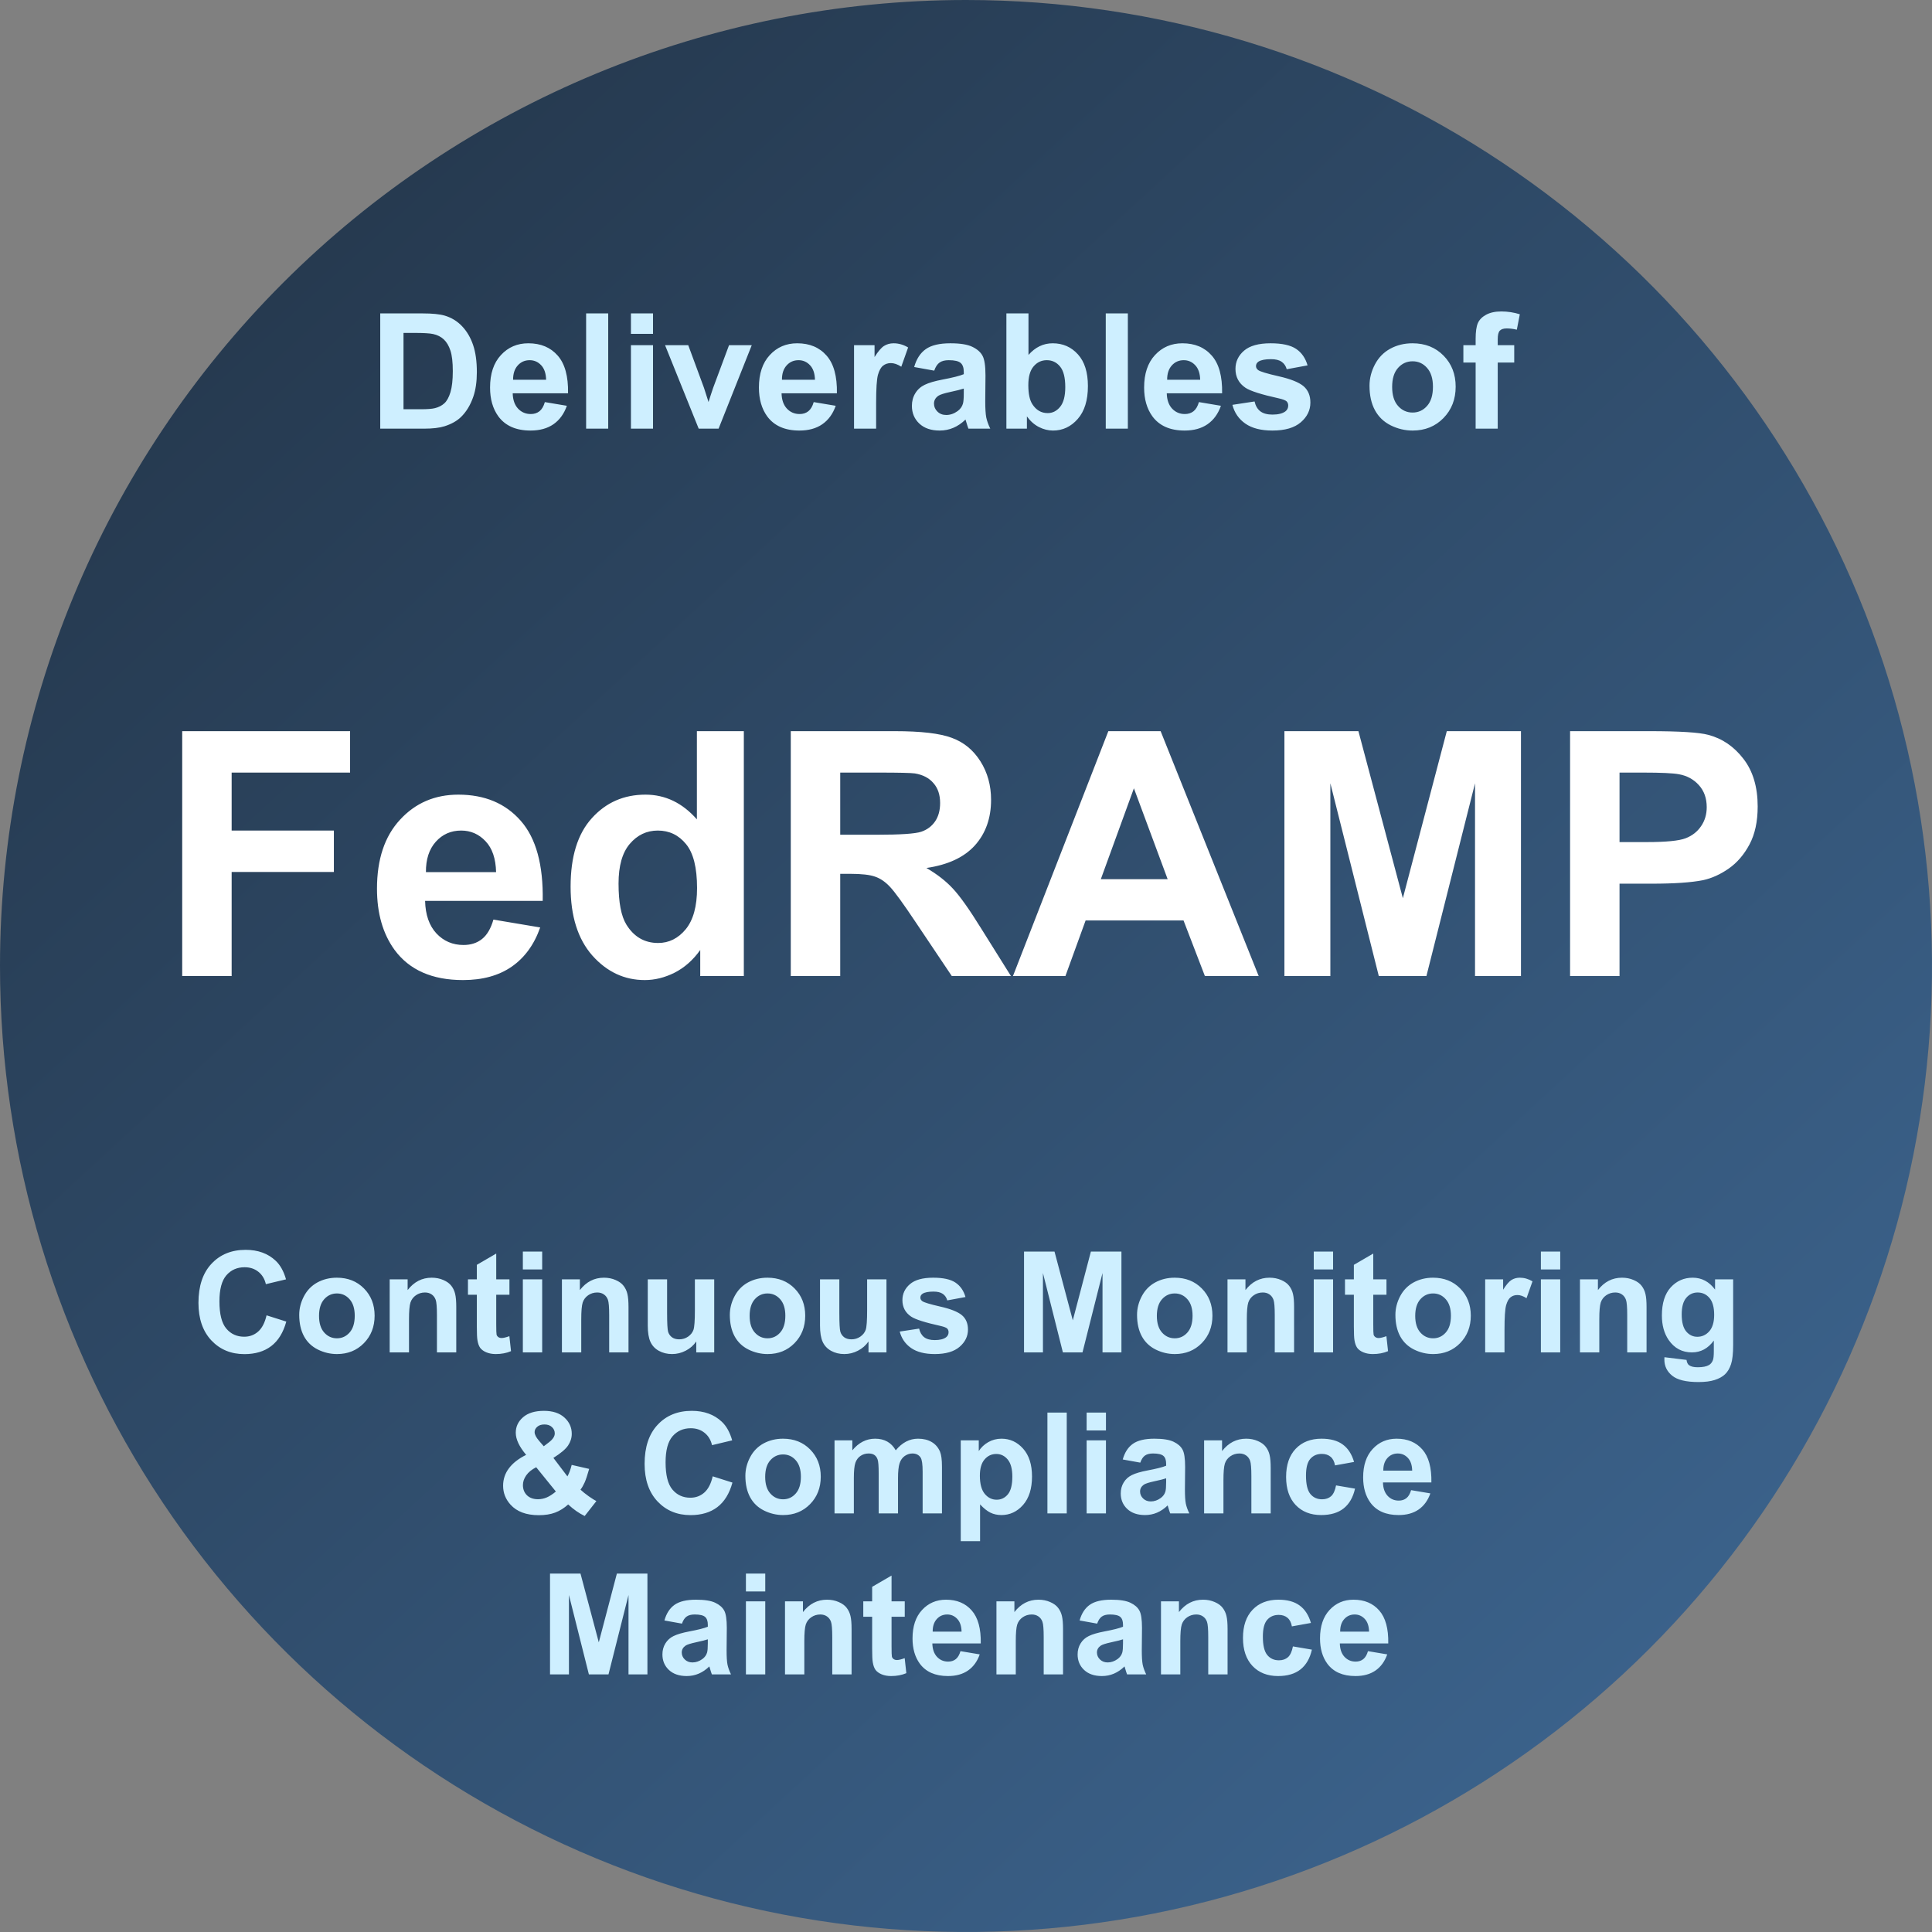
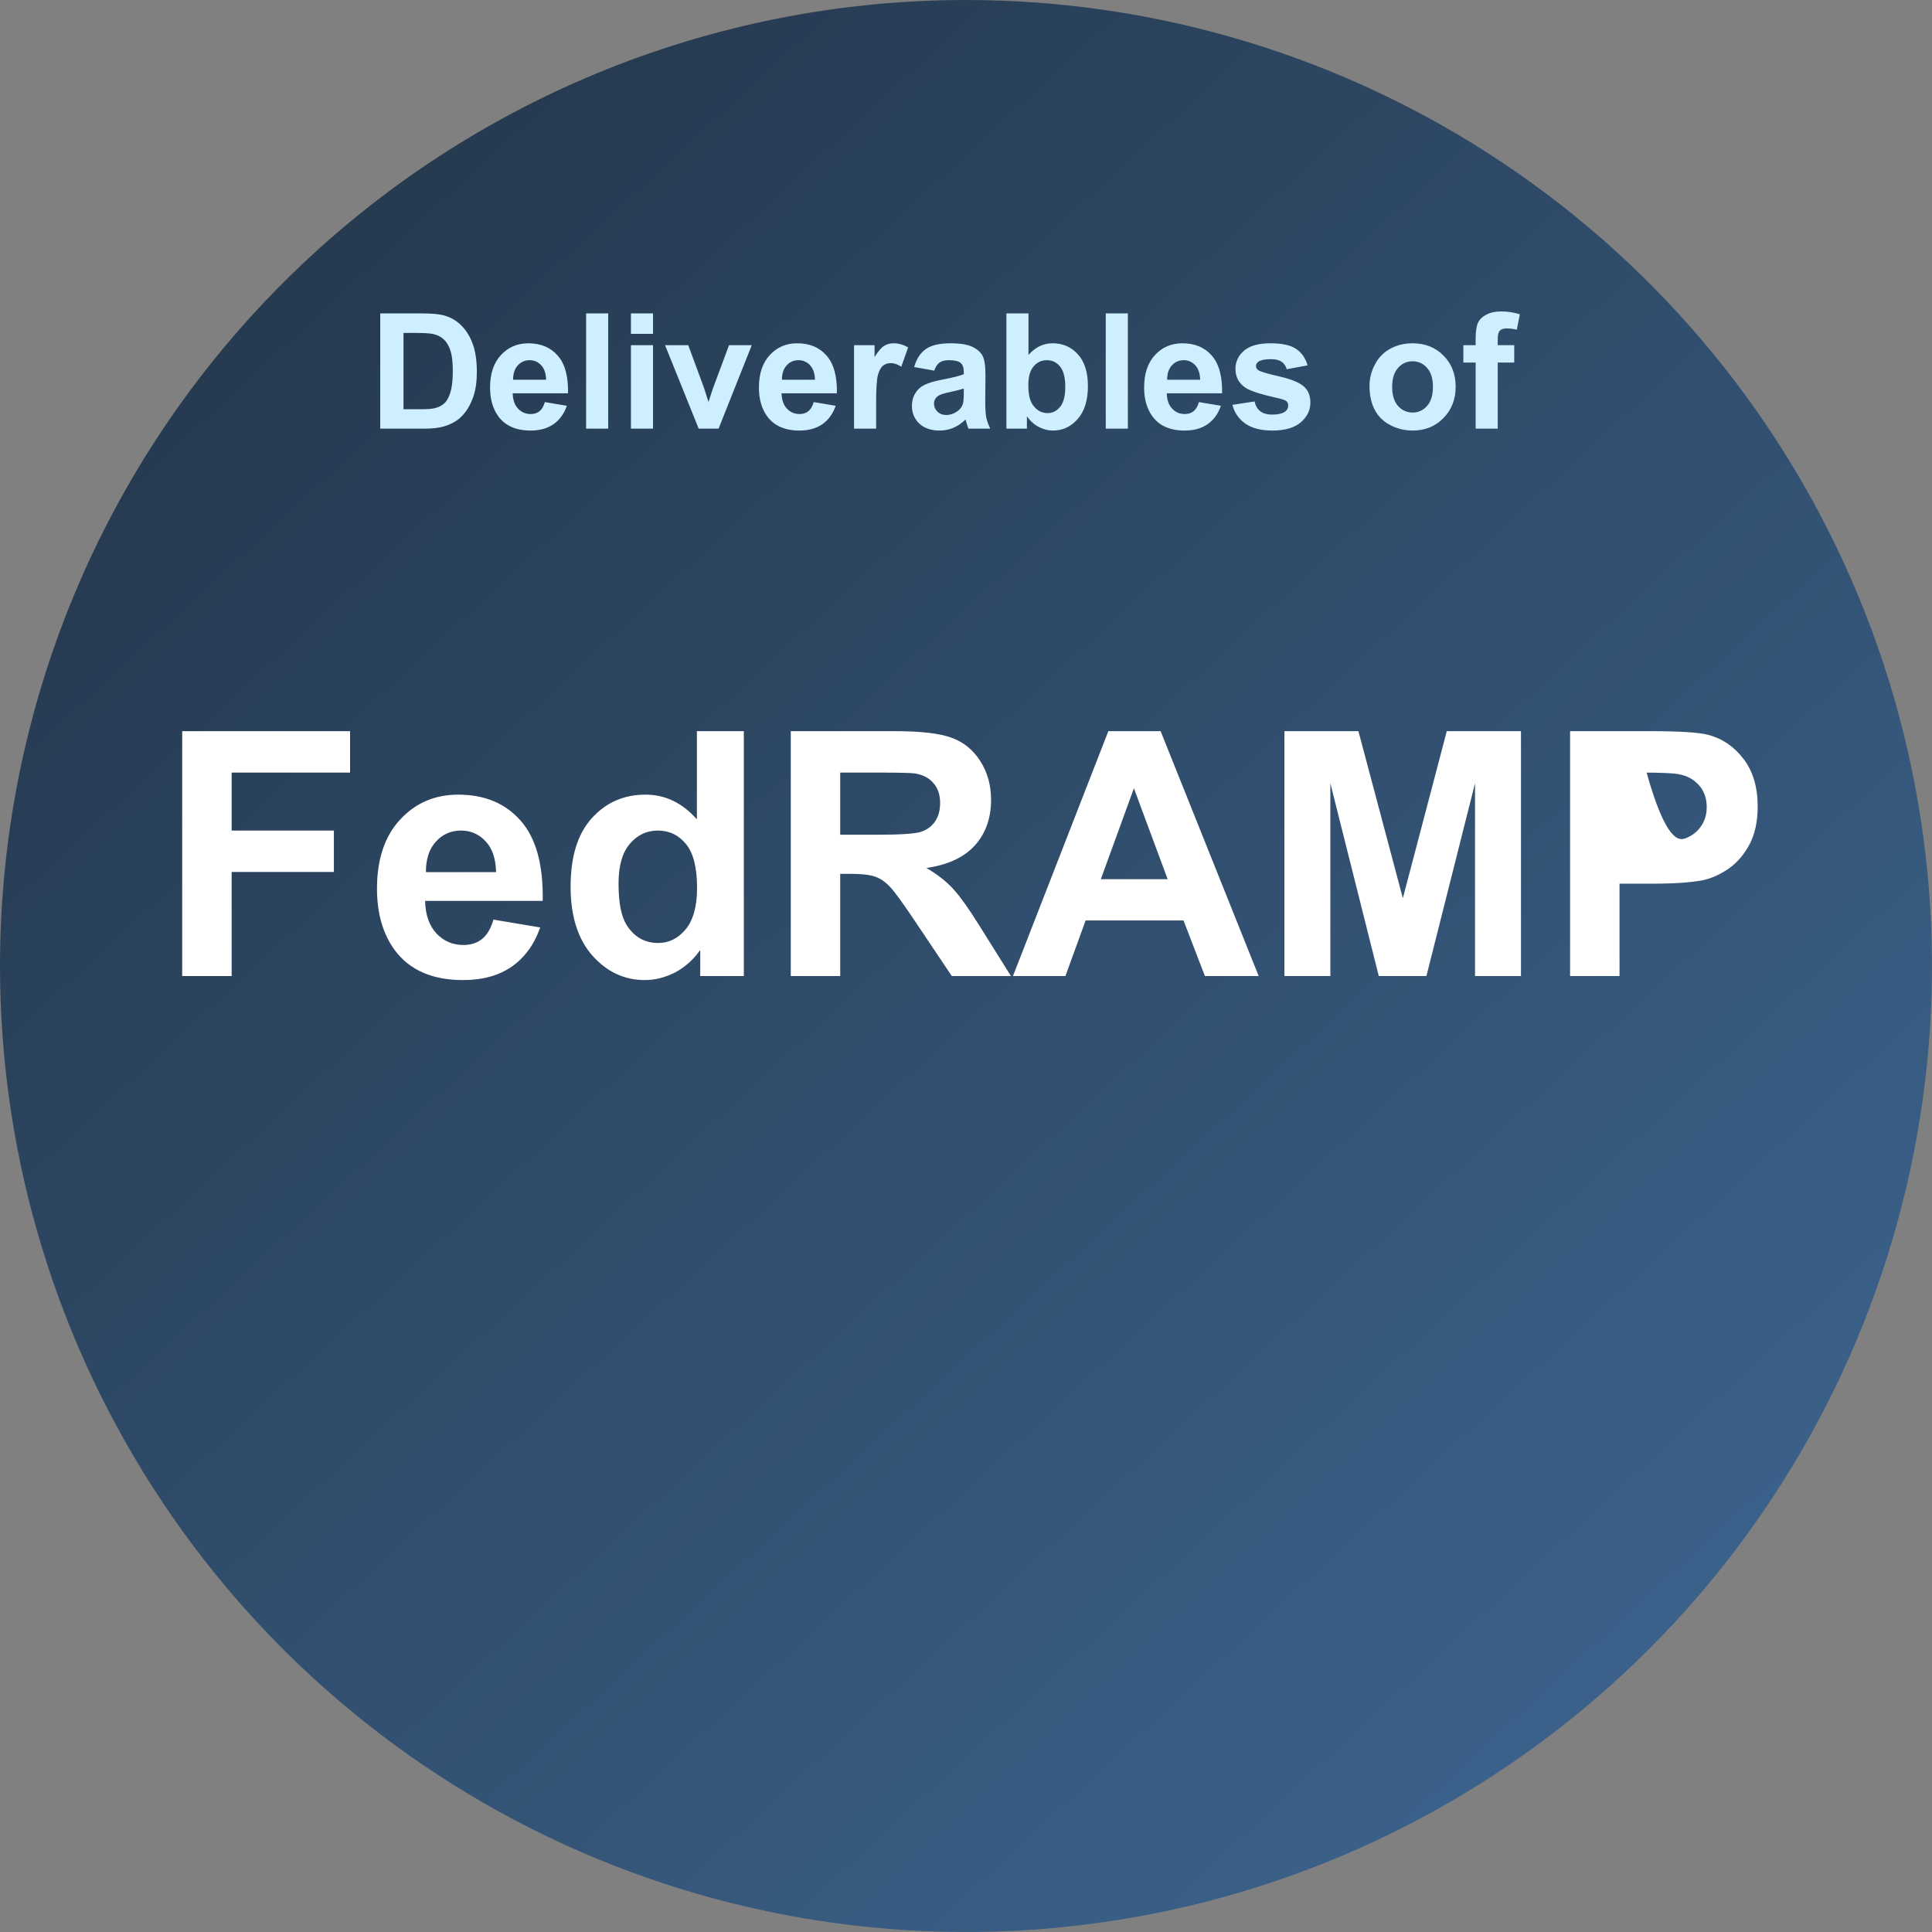
<svg xmlns="http://www.w3.org/2000/svg" width="960" height="960" viewBox="0 0 960 960" fill="none">
  <rect x="0" y="0" width="960" height="960" fill="#808080" stroke="none" />
  <g clip-path="url(#clip0_2726_91)">
    <path d="M480 0C574.935 0 667.738 28.151 746.674 80.895C825.609 133.638 887.132 208.603 923.462 296.312C959.792 384.02 969.298 480.532 950.777 573.643C932.256 666.754 886.54 752.282 819.411 819.411C752.282 886.54 666.754 932.256 573.643 950.777C480.532 969.298 384.02 959.792 296.312 923.462C208.603 887.132 133.638 825.609 80.895 746.674C28.151 667.738 0 574.935 0 480C0 352.696 50.571 230.606 140.589 140.589C230.606 50.571 352.696 0 480 0Z" fill="url(#paint0_linear_2726_91)" />
-     <path d="M90.534 485V363.311H173.957V383.896H115.104V412.7H165.905V433.286H115.104V485H90.534ZM245.178 456.943L268.42 460.845C265.432 469.367 260.7 475.869 254.226 480.352C247.806 484.779 239.755 486.992 230.07 486.992C214.742 486.992 203.397 481.984 196.037 471.968C190.227 463.944 187.321 453.817 187.321 441.587C187.321 426.978 191.14 415.55 198.776 407.305C206.413 399.004 216.07 394.854 227.746 394.854C240.861 394.854 251.21 399.198 258.791 407.886C266.372 416.519 269.997 429.772 269.665 447.646H211.228C211.394 454.564 213.275 459.959 216.872 463.833C220.469 467.651 224.951 469.561 230.319 469.561C233.972 469.561 237.043 468.564 239.533 466.572C242.023 464.58 243.905 461.37 245.178 456.943ZM246.506 433.369C246.34 426.618 244.597 421.499 241.276 418.013C237.956 414.471 233.916 412.7 229.157 412.7C224.066 412.7 219.86 414.554 216.54 418.262C213.22 421.969 211.587 427.005 211.643 433.369H246.506ZM369.606 485H347.941V472.051C344.344 477.087 340.083 480.85 335.158 483.34C330.288 485.775 325.363 486.992 320.383 486.992C310.256 486.992 301.568 482.925 294.318 474.79C287.124 466.6 283.527 455.2 283.527 440.591C283.527 425.649 287.041 414.305 294.069 406.558C301.097 398.755 309.979 394.854 320.715 394.854C330.565 394.854 339.087 398.949 346.281 407.139V363.311H369.606V485ZM307.351 439.014C307.351 448.421 308.651 455.228 311.252 459.434C315.015 465.521 320.272 468.564 327.023 468.564C332.391 468.564 336.957 466.296 340.72 461.758C344.483 457.165 346.364 450.33 346.364 441.255C346.364 431.128 344.538 423.851 340.886 419.424C337.233 414.941 332.557 412.7 326.857 412.7C321.324 412.7 316.675 414.914 312.912 419.341C309.204 423.713 307.351 430.27 307.351 439.014ZM392.932 485V363.311H444.646C457.65 363.311 467.085 364.417 472.951 366.631C478.872 368.789 483.604 372.663 487.146 378.252C490.687 383.841 492.458 390.233 492.458 397.427C492.458 406.558 489.774 414.111 484.406 420.088C479.038 426.009 471.014 429.744 460.334 431.294C465.646 434.393 470.018 437.796 473.449 441.504C476.936 445.212 481.612 451.797 487.478 461.26L502.336 485H472.951L455.188 458.521C448.879 449.058 444.562 443.109 442.238 440.674C439.914 438.184 437.451 436.496 434.851 435.61C432.25 434.67 428.127 434.199 422.482 434.199H417.502V485H392.932ZM417.502 414.775H435.681C447.468 414.775 454.828 414.277 457.761 413.281C460.694 412.285 462.99 410.57 464.65 408.135C466.311 405.7 467.141 402.656 467.141 399.004C467.141 394.909 466.034 391.616 463.82 389.126C461.662 386.58 458.591 384.976 454.606 384.312C452.614 384.035 446.638 383.896 436.677 383.896H417.502V414.775ZM625.437 485H598.708L588.083 457.358H539.44L529.396 485H503.332L550.729 363.311H576.711L625.437 485ZM580.197 436.855L563.43 391.699L546.994 436.855H580.197ZM638.22 485V363.311H674.992L697.072 446.318L718.903 363.311H755.759V485H732.932V389.209L708.776 485H685.119L661.047 389.209V485H638.22ZM780.163 485V363.311H819.592C834.533 363.311 844.273 363.919 848.811 365.137C855.783 366.963 861.621 370.947 866.325 377.09C871.029 383.177 873.381 391.063 873.381 400.747C873.381 408.218 872.025 414.499 869.313 419.59C866.602 424.681 863.143 428.693 858.938 431.626C854.787 434.504 850.554 436.413 846.237 437.354C840.371 438.516 831.877 439.097 820.754 439.097H804.733V485H780.163ZM804.733 383.896V418.428H818.181C827.865 418.428 834.34 417.791 837.604 416.519C840.869 415.246 843.415 413.254 845.241 410.542C847.123 407.83 848.063 404.676 848.063 401.079C848.063 396.652 846.763 393 844.162 390.122C841.561 387.244 838.269 385.446 834.284 384.727C831.351 384.173 825.458 383.896 816.604 383.896H804.733Z" fill="white" />
+     <path d="M90.534 485V363.311H173.957V383.896H115.104V412.7H165.905V433.286H115.104V485H90.534ZM245.178 456.943L268.42 460.845C265.432 469.367 260.7 475.869 254.226 480.352C247.806 484.779 239.755 486.992 230.07 486.992C214.742 486.992 203.397 481.984 196.037 471.968C190.227 463.944 187.321 453.817 187.321 441.587C187.321 426.978 191.14 415.55 198.776 407.305C206.413 399.004 216.07 394.854 227.746 394.854C240.861 394.854 251.21 399.198 258.791 407.886C266.372 416.519 269.997 429.772 269.665 447.646H211.228C211.394 454.564 213.275 459.959 216.872 463.833C220.469 467.651 224.951 469.561 230.319 469.561C233.972 469.561 237.043 468.564 239.533 466.572C242.023 464.58 243.905 461.37 245.178 456.943ZM246.506 433.369C246.34 426.618 244.597 421.499 241.276 418.013C237.956 414.471 233.916 412.7 229.157 412.7C224.066 412.7 219.86 414.554 216.54 418.262C213.22 421.969 211.587 427.005 211.643 433.369H246.506ZM369.606 485H347.941V472.051C344.344 477.087 340.083 480.85 335.158 483.34C330.288 485.775 325.363 486.992 320.383 486.992C310.256 486.992 301.568 482.925 294.318 474.79C287.124 466.6 283.527 455.2 283.527 440.591C283.527 425.649 287.041 414.305 294.069 406.558C301.097 398.755 309.979 394.854 320.715 394.854C330.565 394.854 339.087 398.949 346.281 407.139V363.311H369.606V485ZM307.351 439.014C307.351 448.421 308.651 455.228 311.252 459.434C315.015 465.521 320.272 468.564 327.023 468.564C332.391 468.564 336.957 466.296 340.72 461.758C344.483 457.165 346.364 450.33 346.364 441.255C346.364 431.128 344.538 423.851 340.886 419.424C337.233 414.941 332.557 412.7 326.857 412.7C321.324 412.7 316.675 414.914 312.912 419.341C309.204 423.713 307.351 430.27 307.351 439.014ZM392.932 485V363.311H444.646C457.65 363.311 467.085 364.417 472.951 366.631C478.872 368.789 483.604 372.663 487.146 378.252C490.687 383.841 492.458 390.233 492.458 397.427C492.458 406.558 489.774 414.111 484.406 420.088C479.038 426.009 471.014 429.744 460.334 431.294C465.646 434.393 470.018 437.796 473.449 441.504C476.936 445.212 481.612 451.797 487.478 461.26L502.336 485H472.951L455.188 458.521C448.879 449.058 444.562 443.109 442.238 440.674C439.914 438.184 437.451 436.496 434.851 435.61C432.25 434.67 428.127 434.199 422.482 434.199H417.502V485H392.932ZM417.502 414.775H435.681C447.468 414.775 454.828 414.277 457.761 413.281C460.694 412.285 462.99 410.57 464.65 408.135C466.311 405.7 467.141 402.656 467.141 399.004C467.141 394.909 466.034 391.616 463.82 389.126C461.662 386.58 458.591 384.976 454.606 384.312C452.614 384.035 446.638 383.896 436.677 383.896H417.502V414.775ZM625.437 485H598.708L588.083 457.358H539.44L529.396 485H503.332L550.729 363.311H576.711L625.437 485ZM580.197 436.855L563.43 391.699L546.994 436.855H580.197ZM638.22 485V363.311H674.992L697.072 446.318L718.903 363.311H755.759V485H732.932V389.209L708.776 485H685.119L661.047 389.209V485H638.22ZM780.163 485V363.311H819.592C834.533 363.311 844.273 363.919 848.811 365.137C855.783 366.963 861.621 370.947 866.325 377.09C871.029 383.177 873.381 391.063 873.381 400.747C873.381 408.218 872.025 414.499 869.313 419.59C866.602 424.681 863.143 428.693 858.938 431.626C854.787 434.504 850.554 436.413 846.237 437.354C840.371 438.516 831.877 439.097 820.754 439.097H804.733V485H780.163ZM804.733 383.896H818.181C827.865 418.428 834.34 417.791 837.604 416.519C840.869 415.246 843.415 413.254 845.241 410.542C847.123 407.83 848.063 404.676 848.063 401.079C848.063 396.652 846.763 393 844.162 390.122C841.561 387.244 838.269 385.446 834.284 384.727C831.351 384.173 825.458 383.896 816.604 383.896H804.733Z" fill="white" />
    <path d="M188.938 155.734H210.07C214.836 155.734 218.469 156.099 220.969 156.828C224.328 157.818 227.206 159.576 229.602 162.102C231.997 164.628 233.82 167.727 235.07 171.398C236.32 175.044 236.945 179.549 236.945 184.914C236.945 189.628 236.359 193.69 235.188 197.102C233.755 201.268 231.711 204.641 229.055 207.219C227.049 209.172 224.341 210.695 220.93 211.789C218.378 212.596 214.966 213 210.695 213H188.938V155.734ZM200.5 165.422V203.352H209.133C212.362 203.352 214.693 203.169 216.125 202.805C218 202.336 219.549 201.542 220.773 200.422C222.023 199.302 223.039 197.466 223.82 194.914C224.602 192.336 224.992 188.833 224.992 184.406C224.992 179.979 224.602 176.581 223.82 174.211C223.039 171.841 221.945 169.992 220.539 168.664C219.133 167.336 217.349 166.438 215.188 165.969C213.573 165.604 210.409 165.422 205.695 165.422H200.5ZM270.734 199.797L281.672 201.633C280.266 205.643 278.039 208.703 274.992 210.812C271.971 212.896 268.182 213.938 263.625 213.938C256.411 213.938 251.073 211.581 247.609 206.867C244.875 203.091 243.508 198.326 243.508 192.57C243.508 185.695 245.305 180.318 248.898 176.438C252.492 172.531 257.036 170.578 262.531 170.578C268.703 170.578 273.573 172.622 277.141 176.711C280.708 180.773 282.414 187.01 282.258 195.422H254.758C254.836 198.677 255.721 201.216 257.414 203.039C259.107 204.836 261.216 205.734 263.742 205.734C265.461 205.734 266.906 205.266 268.078 204.328C269.25 203.391 270.135 201.88 270.734 199.797ZM271.359 188.703C271.281 185.526 270.461 183.117 268.898 181.477C267.336 179.81 265.435 178.977 263.195 178.977C260.799 178.977 258.82 179.849 257.258 181.594C255.695 183.339 254.927 185.708 254.953 188.703H271.359ZM291.242 213V155.734H302.219V213H291.242ZM313.508 165.891V155.734H324.484V165.891H313.508ZM313.508 213V171.516H324.484V213H313.508ZM347.18 213L330.461 171.516H341.984L349.797 192.688L352.062 199.758C352.661 197.961 353.039 196.776 353.195 196.203C353.56 195.031 353.951 193.859 354.367 192.688L362.258 171.516H373.547L357.062 213H347.18ZM404.328 199.797L415.266 201.633C413.859 205.643 411.633 208.703 408.586 210.812C405.565 212.896 401.776 213.938 397.219 213.938C390.005 213.938 384.667 211.581 381.203 206.867C378.469 203.091 377.102 198.326 377.102 192.57C377.102 185.695 378.898 180.318 382.492 176.438C386.086 172.531 390.63 170.578 396.125 170.578C402.297 170.578 407.167 172.622 410.734 176.711C414.302 180.773 416.008 187.01 415.852 195.422H388.352C388.43 198.677 389.315 201.216 391.008 203.039C392.701 204.836 394.81 205.734 397.336 205.734C399.055 205.734 400.5 205.266 401.672 204.328C402.844 203.391 403.729 201.88 404.328 199.797ZM404.953 188.703C404.875 185.526 404.055 183.117 402.492 181.477C400.93 179.81 399.029 178.977 396.789 178.977C394.393 178.977 392.414 179.849 390.852 181.594C389.289 183.339 388.521 185.708 388.547 188.703H404.953ZM435.344 213H424.367V171.516H434.562V177.414C436.307 174.628 437.87 172.792 439.25 171.906C440.656 171.021 442.245 170.578 444.016 170.578C446.516 170.578 448.924 171.268 451.242 172.648L447.844 182.219C445.995 181.021 444.276 180.422 442.688 180.422C441.151 180.422 439.849 180.852 438.781 181.711C437.714 182.544 436.867 184.068 436.242 186.281C435.643 188.495 435.344 193.13 435.344 200.188V213ZM464.211 184.172L454.25 182.375C455.37 178.365 457.297 175.396 460.031 173.469C462.766 171.542 466.828 170.578 472.219 170.578C477.115 170.578 480.76 171.164 483.156 172.336C485.552 173.482 487.232 174.953 488.195 176.75C489.185 178.521 489.68 181.789 489.68 186.555L489.562 199.367C489.562 203.013 489.732 205.708 490.07 207.453C490.435 209.172 491.099 211.021 492.062 213H481.203C480.917 212.271 480.565 211.19 480.148 209.758C479.966 209.107 479.836 208.677 479.758 208.469C477.883 210.292 475.878 211.659 473.742 212.57C471.607 213.482 469.328 213.938 466.906 213.938C462.635 213.938 459.263 212.779 456.789 210.461C454.341 208.143 453.117 205.214 453.117 201.672C453.117 199.328 453.677 197.245 454.797 195.422C455.917 193.573 457.479 192.167 459.484 191.203C461.516 190.214 464.432 189.354 468.234 188.625C473.365 187.661 476.919 186.763 478.898 185.93V184.836C478.898 182.727 478.378 181.229 477.336 180.344C476.294 179.432 474.328 178.977 471.438 178.977C469.484 178.977 467.961 179.367 466.867 180.148C465.773 180.904 464.888 182.245 464.211 184.172ZM478.898 193.078C477.492 193.547 475.266 194.107 472.219 194.758C469.172 195.409 467.18 196.047 466.242 196.672C464.81 197.688 464.094 198.977 464.094 200.539C464.094 202.076 464.667 203.404 465.812 204.523C466.958 205.643 468.417 206.203 470.188 206.203C472.167 206.203 474.055 205.552 475.852 204.25C477.18 203.26 478.052 202.049 478.469 200.617C478.755 199.68 478.898 197.896 478.898 195.266V193.078ZM500.07 213V155.734H511.047V176.359C514.432 172.505 518.443 170.578 523.078 170.578C528.13 170.578 532.31 172.414 535.617 176.086C538.924 179.732 540.578 184.979 540.578 191.828C540.578 198.911 538.885 204.367 535.5 208.195C532.141 212.023 528.052 213.938 523.234 213.938C520.865 213.938 518.521 213.352 516.203 212.18C513.911 210.982 511.932 209.224 510.266 206.906V213H500.07ZM510.969 191.359C510.969 195.656 511.646 198.833 513 200.891C514.901 203.807 517.427 205.266 520.578 205.266C523 205.266 525.057 204.237 526.75 202.18C528.469 200.096 529.328 196.828 529.328 192.375C529.328 187.635 528.469 184.224 526.75 182.141C525.031 180.031 522.831 178.977 520.148 178.977C517.518 178.977 515.331 180.005 513.586 182.062C511.841 184.094 510.969 187.193 510.969 191.359ZM549.445 213V155.734H560.422V213H549.445ZM595.734 199.797L606.672 201.633C605.266 205.643 603.039 208.703 599.992 210.812C596.971 212.896 593.182 213.938 588.625 213.938C581.411 213.938 576.073 211.581 572.609 206.867C569.875 203.091 568.508 198.326 568.508 192.57C568.508 185.695 570.305 180.318 573.898 176.438C577.492 172.531 582.036 170.578 587.531 170.578C593.703 170.578 598.573 172.622 602.141 176.711C605.708 180.773 607.414 187.01 607.258 195.422H579.758C579.836 198.677 580.721 201.216 582.414 203.039C584.107 204.836 586.216 205.734 588.742 205.734C590.461 205.734 591.906 205.266 593.078 204.328C594.25 203.391 595.135 201.88 595.734 199.797ZM596.359 188.703C596.281 185.526 595.461 183.117 593.898 181.477C592.336 179.81 590.435 178.977 588.195 178.977C585.799 178.977 583.82 179.849 582.258 181.594C580.695 183.339 579.927 185.708 579.953 188.703H596.359ZM612.375 201.164L623.391 199.484C623.859 201.62 624.81 203.247 626.242 204.367C627.674 205.461 629.68 206.008 632.258 206.008C635.096 206.008 637.232 205.487 638.664 204.445C639.628 203.716 640.109 202.74 640.109 201.516C640.109 200.682 639.849 199.992 639.328 199.445C638.781 198.924 637.557 198.443 635.656 198C626.802 196.047 621.19 194.263 618.82 192.648C615.539 190.409 613.898 187.297 613.898 183.312C613.898 179.719 615.318 176.698 618.156 174.25C620.995 171.802 625.396 170.578 631.359 170.578C637.036 170.578 641.255 171.503 644.016 173.352C646.776 175.201 648.677 177.935 649.719 181.555L639.367 183.469C638.924 181.854 638.078 180.617 636.828 179.758C635.604 178.898 633.846 178.469 631.555 178.469C628.664 178.469 626.594 178.872 625.344 179.68C624.51 180.253 624.094 180.995 624.094 181.906C624.094 182.688 624.458 183.352 625.188 183.898C626.177 184.628 629.589 185.656 635.422 186.984C641.281 188.312 645.37 189.94 647.688 191.867C649.979 193.82 651.125 196.542 651.125 200.031C651.125 203.833 649.536 207.102 646.359 209.836C643.182 212.57 638.482 213.938 632.258 213.938C626.607 213.938 622.128 212.792 618.82 210.5C615.539 208.208 613.391 205.096 612.375 201.164ZM680.5 191.672C680.5 188.026 681.398 184.497 683.195 181.086C684.992 177.674 687.531 175.07 690.812 173.273C694.12 171.477 697.805 170.578 701.867 170.578C708.143 170.578 713.286 172.622 717.297 176.711C721.307 180.773 723.312 185.917 723.312 192.141C723.312 198.417 721.281 203.625 717.219 207.766C713.182 211.88 708.091 213.938 701.945 213.938C698.143 213.938 694.51 213.078 691.047 211.359C687.609 209.641 684.992 207.128 683.195 203.82C681.398 200.487 680.5 196.438 680.5 191.672ZM691.75 192.258C691.75 196.372 692.727 199.523 694.68 201.711C696.633 203.898 699.042 204.992 701.906 204.992C704.771 204.992 707.167 203.898 709.094 201.711C711.047 199.523 712.023 196.346 712.023 192.18C712.023 188.117 711.047 184.992 709.094 182.805C707.167 180.617 704.771 179.523 701.906 179.523C699.042 179.523 696.633 180.617 694.68 182.805C692.727 184.992 691.75 188.143 691.75 192.258ZM727.141 171.516H733.234V168.391C733.234 164.901 733.599 162.297 734.328 160.578C735.083 158.859 736.451 157.466 738.43 156.398C740.435 155.305 742.961 154.758 746.008 154.758C749.133 154.758 752.193 155.227 755.188 156.164L753.703 163.82C751.958 163.404 750.279 163.195 748.664 163.195C747.076 163.195 745.93 163.573 745.227 164.328C744.549 165.057 744.211 166.477 744.211 168.586V171.516H752.414V180.148H744.211V213H733.234V180.148H727.141V171.516Z" fill="#CEEFFF" />
-     <path d="M132.448 653.577L142.258 656.688C140.754 662.156 138.247 666.224 134.738 668.89C131.252 671.533 126.82 672.854 121.442 672.854C114.789 672.854 109.32 670.587 105.036 666.053C100.752 661.495 98.61 655.275 98.61 647.391C98.61 639.051 100.764 632.579 105.07 627.977C109.377 623.351 115.039 621.038 122.058 621.038C128.187 621.038 133.166 622.85 136.994 626.473C139.273 628.615 140.982 631.691 142.121 635.701L132.106 638.094C131.514 635.496 130.272 633.445 128.381 631.941C126.512 630.438 124.234 629.686 121.545 629.686C117.831 629.686 114.812 631.019 112.487 633.685C110.186 636.351 109.035 640.669 109.035 646.639C109.035 652.973 110.174 657.485 112.453 660.174C114.732 662.863 117.694 664.207 121.34 664.207C124.029 664.207 126.341 663.353 128.278 661.644C130.215 659.935 131.605 657.246 132.448 653.577ZM148.684 653.338C148.684 650.148 149.47 647.06 151.042 644.075C152.614 641.09 154.836 638.812 157.707 637.239C160.601 635.667 163.825 634.881 167.38 634.881C172.871 634.881 177.372 636.67 180.881 640.247C184.39 643.802 186.145 648.302 186.145 653.748C186.145 659.24 184.367 663.797 180.812 667.42C177.281 671.02 172.826 672.82 167.448 672.82C164.121 672.82 160.943 672.068 157.912 670.564C154.904 669.061 152.614 666.862 151.042 663.968C149.47 661.051 148.684 657.508 148.684 653.338ZM158.527 653.851C158.527 657.451 159.382 660.208 161.091 662.122C162.8 664.036 164.908 664.993 167.414 664.993C169.921 664.993 172.017 664.036 173.703 662.122C175.412 660.208 176.267 657.428 176.267 653.782C176.267 650.228 175.412 647.493 173.703 645.579C172.017 643.665 169.921 642.708 167.414 642.708C164.908 642.708 162.8 643.665 161.091 645.579C159.382 647.493 158.527 650.25 158.527 653.851ZM226.716 672H217.111V653.475C217.111 649.555 216.906 647.026 216.496 645.887C216.086 644.725 215.414 643.825 214.479 643.187C213.568 642.549 212.463 642.229 211.164 642.229C209.501 642.229 208.008 642.685 206.687 643.597C205.365 644.508 204.453 645.716 203.952 647.22C203.474 648.724 203.234 651.504 203.234 655.56V672H193.63V635.701H202.551V641.033C205.718 636.932 209.706 634.881 214.514 634.881C216.633 634.881 218.57 635.268 220.324 636.043C222.079 636.795 223.4 637.763 224.289 638.948C225.201 640.133 225.827 641.478 226.169 642.981C226.534 644.485 226.716 646.639 226.716 649.441V672ZM253.137 635.701V643.357H246.574V657.986C246.574 660.949 246.631 662.68 246.745 663.182C246.882 663.66 247.167 664.059 247.6 664.378C248.055 664.697 248.602 664.856 249.24 664.856C250.129 664.856 251.416 664.549 253.103 663.934L253.923 671.385C251.69 672.342 249.16 672.82 246.335 672.82C244.603 672.82 243.042 672.535 241.652 671.966C240.262 671.373 239.237 670.621 238.576 669.71C237.938 668.776 237.494 667.522 237.243 665.95C237.038 664.834 236.936 662.578 236.936 659.183V643.357H232.526V635.701H236.936V628.489L246.574 622.884V635.701H253.137ZM259.802 630.779V621.893H269.406V630.779H259.802ZM259.802 672V635.701H269.406V672H259.802ZM312.302 672H302.697V653.475C302.697 649.555 302.492 647.026 302.082 645.887C301.672 644.725 301 643.825 300.065 643.187C299.154 642.549 298.049 642.229 296.75 642.229C295.087 642.229 293.594 642.685 292.272 643.597C290.951 644.508 290.039 645.716 289.538 647.22C289.06 648.724 288.82 651.504 288.82 655.56V672H279.216V635.701H288.137V641.033C291.304 636.932 295.292 634.881 300.1 634.881C302.219 634.881 304.156 635.268 305.91 636.043C307.665 636.795 308.986 637.763 309.875 638.948C310.786 640.133 311.413 641.478 311.755 642.981C312.119 644.485 312.302 646.639 312.302 649.441V672ZM345.969 672V666.565C344.647 668.502 342.904 670.029 340.739 671.146C338.597 672.262 336.33 672.82 333.938 672.82C331.499 672.82 329.312 672.285 327.375 671.214C325.438 670.143 324.037 668.639 323.171 666.702C322.305 664.765 321.872 662.088 321.872 658.67V635.701H331.477V652.381C331.477 657.485 331.647 660.618 331.989 661.78C332.354 662.92 333.003 663.831 333.938 664.515C334.872 665.175 336.057 665.506 337.492 665.506C339.133 665.506 340.603 665.062 341.901 664.173C343.2 663.261 344.089 662.145 344.567 660.823C345.046 659.479 345.285 656.209 345.285 651.014V635.701H354.89V672H345.969ZM362.648 653.338C362.648 650.148 363.435 647.06 365.007 644.075C366.579 641.09 368.801 638.812 371.672 637.239C374.566 635.667 377.79 634.881 381.345 634.881C386.836 634.881 391.337 636.67 394.846 640.247C398.355 643.802 400.109 648.302 400.109 653.748C400.109 659.24 398.332 663.797 394.777 667.42C391.245 671.02 386.791 672.82 381.413 672.82C378.086 672.82 374.908 672.068 371.877 670.564C368.869 669.061 366.579 666.862 365.007 663.968C363.435 661.051 362.648 657.508 362.648 653.338ZM372.492 653.851C372.492 657.451 373.347 660.208 375.056 662.122C376.765 664.036 378.872 664.993 381.379 664.993C383.885 664.993 385.982 664.036 387.668 662.122C389.377 660.208 390.231 657.428 390.231 653.782C390.231 650.228 389.377 647.493 387.668 645.579C385.982 643.665 383.885 642.708 381.379 642.708C378.872 642.708 376.765 643.665 375.056 645.579C373.347 647.493 372.492 650.25 372.492 653.851ZM431.555 672V666.565C430.233 668.502 428.49 670.029 426.325 671.146C424.183 672.262 421.916 672.82 419.523 672.82C417.085 672.82 414.898 672.285 412.961 671.214C411.024 670.143 409.623 668.639 408.757 666.702C407.891 664.765 407.458 662.088 407.458 658.67V635.701H417.062V652.381C417.062 657.485 417.233 660.618 417.575 661.78C417.94 662.92 418.589 663.831 419.523 664.515C420.458 665.175 421.643 665.506 423.078 665.506C424.719 665.506 426.188 665.062 427.487 664.173C428.786 663.261 429.675 662.145 430.153 660.823C430.632 659.479 430.871 656.209 430.871 651.014V635.701H440.476V672H431.555ZM447.072 661.644L456.711 660.174C457.121 662.042 457.953 663.466 459.206 664.446C460.459 665.403 462.214 665.882 464.47 665.882C466.953 665.882 468.822 665.426 470.075 664.515C470.918 663.877 471.34 663.022 471.34 661.951C471.34 661.222 471.112 660.618 470.656 660.14C470.178 659.684 469.107 659.262 467.443 658.875C459.696 657.166 454.785 655.605 452.712 654.192C449.841 652.233 448.405 649.51 448.405 646.023C448.405 642.879 449.647 640.236 452.131 638.094C454.615 635.952 458.465 634.881 463.684 634.881C468.651 634.881 472.342 635.69 474.758 637.308C477.173 638.925 478.837 641.318 479.748 644.485L470.69 646.16C470.303 644.747 469.562 643.665 468.469 642.913C467.398 642.161 465.86 641.785 463.854 641.785C461.325 641.785 459.514 642.138 458.42 642.845C457.691 643.346 457.326 643.995 457.326 644.793C457.326 645.477 457.645 646.058 458.283 646.536C459.149 647.174 462.134 648.074 467.238 649.236C472.365 650.398 475.943 651.823 477.971 653.509C479.976 655.218 480.979 657.599 480.979 660.652C480.979 663.979 479.589 666.839 476.809 669.231C474.029 671.624 469.916 672.82 464.47 672.82C459.525 672.82 455.606 671.818 452.712 669.812C449.841 667.807 447.961 665.084 447.072 661.644ZM508.835 672V621.893H523.977L533.068 656.072L542.058 621.893H557.233V672H547.834V632.557L537.888 672H528.146L518.234 632.557V672H508.835ZM564.992 653.338C564.992 650.148 565.778 647.06 567.351 644.075C568.923 641.09 571.145 638.812 574.016 637.239C576.91 635.667 580.134 634.881 583.688 634.881C589.18 634.881 593.68 636.67 597.189 640.247C600.699 643.802 602.453 648.302 602.453 653.748C602.453 659.24 600.676 663.797 597.121 667.42C593.589 671.02 589.134 672.82 583.757 672.82C580.43 672.82 577.251 672.068 574.221 670.564C571.213 669.061 568.923 666.862 567.351 663.968C565.778 661.051 564.992 657.508 564.992 653.338ZM574.836 653.851C574.836 657.451 575.69 660.208 577.399 662.122C579.108 664.036 581.216 664.993 583.723 664.993C586.229 664.993 588.326 664.036 590.012 662.122C591.721 660.208 592.575 657.428 592.575 653.782C592.575 650.228 591.721 647.493 590.012 645.579C588.326 643.665 586.229 642.708 583.723 642.708C581.216 642.708 579.108 643.665 577.399 645.579C575.69 647.493 574.836 650.25 574.836 653.851ZM643.024 672H633.42V653.475C633.42 649.555 633.215 647.026 632.805 645.887C632.395 644.725 631.722 643.825 630.788 643.187C629.877 642.549 628.771 642.229 627.473 642.229C625.809 642.229 624.317 642.685 622.995 643.597C621.674 644.508 620.762 645.716 620.261 647.22C619.782 648.724 619.543 651.504 619.543 655.56V672H609.938V635.701H618.859V641.033C622.027 636.932 626.014 634.881 630.822 634.881C632.941 634.881 634.878 635.268 636.633 636.043C638.387 636.795 639.709 637.763 640.598 638.948C641.509 640.133 642.136 641.478 642.478 642.981C642.842 644.485 643.024 646.639 643.024 649.441V672ZM652.8 630.779V621.893H662.404V630.779H652.8ZM652.8 672V635.701H662.404V672H652.8ZM688.928 635.701V643.357H682.365V657.986C682.365 660.949 682.422 662.68 682.536 663.182C682.673 663.66 682.958 664.059 683.391 664.378C683.846 664.697 684.393 664.856 685.031 664.856C685.92 664.856 687.207 664.549 688.894 663.934L689.714 671.385C687.481 672.342 684.951 672.82 682.126 672.82C680.394 672.82 678.833 672.535 677.443 671.966C676.053 671.373 675.028 670.621 674.367 669.71C673.729 668.776 673.285 667.522 673.034 665.95C672.829 664.834 672.727 662.578 672.727 659.183V643.357H668.317V635.701H672.727V628.489L682.365 622.884V635.701H688.928ZM693.371 653.338C693.371 650.148 694.157 647.06 695.729 644.075C697.302 641.09 699.523 638.812 702.395 637.239C705.288 635.667 708.513 634.881 712.067 634.881C717.559 634.881 722.059 636.67 725.568 640.247C729.077 643.802 730.832 648.302 730.832 653.748C730.832 659.24 729.055 663.797 725.5 667.42C721.968 671.02 717.513 672.82 712.136 672.82C708.809 672.82 705.63 672.068 702.6 670.564C699.592 669.061 697.302 666.862 695.729 663.968C694.157 661.051 693.371 657.508 693.371 653.338ZM703.215 653.851C703.215 657.451 704.069 660.208 705.778 662.122C707.487 664.036 709.595 664.993 712.102 664.993C714.608 664.993 716.704 664.036 718.391 662.122C720.1 660.208 720.954 657.428 720.954 653.782C720.954 650.228 720.1 647.493 718.391 645.579C716.704 643.665 714.608 642.708 712.102 642.708C709.595 642.708 707.487 643.665 705.778 645.579C704.069 647.493 703.215 650.25 703.215 653.851ZM747.58 672H737.976V635.701H746.896V640.862C748.423 638.424 749.79 636.818 750.998 636.043C752.229 635.268 753.618 634.881 755.168 634.881C757.355 634.881 759.463 635.485 761.491 636.692L758.518 645.066C756.9 644.018 755.396 643.494 754.006 643.494C752.661 643.494 751.522 643.87 750.588 644.622C749.654 645.351 748.913 646.684 748.366 648.621C747.842 650.558 747.58 654.614 747.58 660.789V672ZM765.661 630.779V621.893H775.266V630.779H765.661ZM765.661 672V635.701H775.266V672H765.661ZM818.161 672H808.557V653.475C808.557 649.555 808.352 647.026 807.941 645.887C807.531 644.725 806.859 643.825 805.925 643.187C805.013 642.549 803.908 642.229 802.609 642.229C800.946 642.229 799.453 642.685 798.132 643.597C796.81 644.508 795.899 645.716 795.397 647.22C794.919 648.724 794.68 651.504 794.68 655.56V672H785.075V635.701H793.996V641.033C797.163 636.932 801.151 634.881 805.959 634.881C808.078 634.881 810.015 635.268 811.77 636.043C813.524 636.795 814.846 637.763 815.734 638.948C816.646 640.133 817.272 641.478 817.614 642.981C817.979 644.485 818.161 646.639 818.161 649.441V672ZM827.048 674.393L838.02 675.726C838.202 677.002 838.623 677.879 839.284 678.357C840.196 679.041 841.631 679.383 843.591 679.383C846.097 679.383 847.977 679.007 849.23 678.255C850.074 677.754 850.712 676.945 851.145 675.828C851.441 675.031 851.589 673.561 851.589 671.419V666.121C848.718 670.04 845.095 672 840.72 672C835.843 672 831.981 669.938 829.133 665.813C826.9 662.555 825.783 658.499 825.783 653.646C825.783 647.562 827.242 642.913 830.158 639.7C833.098 636.487 836.743 634.881 841.096 634.881C845.585 634.881 849.287 636.852 852.204 640.794V635.701H861.193V668.274C861.193 672.558 860.84 675.76 860.134 677.879C859.427 679.998 858.436 681.661 857.16 682.869C855.884 684.077 854.175 685.022 852.033 685.706C849.914 686.39 847.225 686.731 843.967 686.731C837.814 686.731 833.451 685.672 830.876 683.553C828.301 681.456 827.014 678.79 827.014 675.555C827.014 675.236 827.025 674.848 827.048 674.393ZM835.627 653.099C835.627 656.95 836.368 659.775 837.849 661.575C839.353 663.353 841.198 664.241 843.386 664.241C845.733 664.241 847.715 663.33 849.333 661.507C850.951 659.661 851.76 656.938 851.76 653.338C851.76 649.578 850.985 646.787 849.436 644.964C847.886 643.141 845.926 642.229 843.557 642.229C841.255 642.229 839.353 643.13 837.849 644.93C836.368 646.707 835.627 649.43 835.627 653.099ZM296.34 745.882L290.529 753.299C287.681 751.909 284.947 749.995 282.326 747.557C280.298 749.38 278.145 750.724 275.866 751.59C273.588 752.456 270.876 752.889 267.731 752.889C261.488 752.889 256.794 751.134 253.649 747.625C251.211 744.913 249.992 741.792 249.992 738.26C249.992 735.047 250.949 732.164 252.863 729.612C254.777 727.037 257.637 724.804 261.442 722.913C259.733 720.885 258.446 718.96 257.58 717.137C256.714 715.291 256.281 713.548 256.281 711.907C256.281 708.877 257.489 706.313 259.904 704.217C262.342 702.098 265.806 701.038 270.295 701.038C274.624 701.038 278.008 702.143 280.446 704.354C282.884 706.564 284.104 709.264 284.104 712.454C284.104 714.482 283.5 716.408 282.292 718.23C281.084 720.053 278.646 722.116 274.978 724.417L281.95 733.611C282.771 732.153 283.477 730.25 284.069 727.903L292.751 729.886C291.885 732.962 291.133 735.218 290.495 736.653C289.857 738.066 289.174 739.251 288.444 740.208C289.515 741.211 290.894 742.316 292.58 743.523C294.289 744.708 295.542 745.494 296.34 745.882ZM270.192 718.641L272.79 716.658C274.704 715.177 275.661 713.707 275.661 712.249C275.661 711.019 275.194 709.97 274.26 709.104C273.348 708.239 272.106 707.806 270.534 707.806C269.007 707.806 267.811 708.193 266.945 708.968C266.079 709.72 265.646 710.597 265.646 711.6C265.646 712.785 266.376 714.22 267.834 715.906L270.192 718.641ZM266.433 729.065C264.222 730.182 262.57 731.526 261.477 733.099C260.383 734.671 259.836 736.277 259.836 737.918C259.836 739.992 260.508 741.689 261.853 743.011C263.22 744.31 265.043 744.959 267.321 744.959C268.825 744.959 270.272 744.663 271.662 744.07C273.052 743.478 274.567 742.498 276.208 741.131L266.433 729.065ZM354.138 733.577L363.947 736.688C362.443 742.156 359.937 746.224 356.428 748.89C352.941 751.533 348.509 752.854 343.132 752.854C336.478 752.854 331.009 750.587 326.726 746.053C322.442 741.495 320.3 735.275 320.3 727.391C320.3 719.051 322.453 712.579 326.76 707.977C331.066 703.351 336.729 701.038 343.747 701.038C349.877 701.038 354.855 702.85 358.684 706.473C360.962 708.615 362.671 711.691 363.811 715.701L353.796 718.094C353.203 715.496 351.962 713.445 350.07 711.941C348.202 710.438 345.923 709.686 343.234 709.686C339.52 709.686 336.501 711.019 334.177 713.685C331.875 716.351 330.725 720.669 330.725 726.639C330.725 732.973 331.864 737.485 334.143 740.174C336.421 742.863 339.383 744.207 343.029 744.207C345.718 744.207 348.031 743.353 349.968 741.644C351.905 739.935 353.295 737.246 354.138 733.577ZM370.373 733.338C370.373 730.148 371.159 727.06 372.731 724.075C374.304 721.09 376.525 718.812 379.396 717.239C382.29 715.667 385.515 714.881 389.069 714.881C394.561 714.881 399.061 716.67 402.57 720.247C406.079 723.802 407.834 728.302 407.834 733.748C407.834 739.24 406.057 743.797 402.502 747.42C398.97 751.02 394.515 752.82 389.138 752.82C385.811 752.82 382.632 752.068 379.602 750.564C376.594 749.061 374.304 746.862 372.731 743.968C371.159 741.051 370.373 737.508 370.373 733.338ZM380.217 733.851C380.217 737.451 381.071 740.208 382.78 742.122C384.489 744.036 386.597 744.993 389.104 744.993C391.61 744.993 393.706 744.036 395.393 742.122C397.102 740.208 397.956 737.428 397.956 733.782C397.956 730.228 397.102 727.493 395.393 725.579C393.706 723.665 391.61 722.708 389.104 722.708C386.597 722.708 384.489 723.665 382.78 725.579C381.071 727.493 380.217 730.25 380.217 733.851ZM414.67 715.701H423.522V720.657C426.69 716.806 430.461 714.881 434.836 714.881C437.16 714.881 439.177 715.359 440.886 716.316C442.595 717.273 443.996 718.72 445.09 720.657C446.685 718.72 448.405 717.273 450.251 716.316C452.097 715.359 454.068 714.881 456.164 714.881C458.83 714.881 461.086 715.428 462.932 716.521C464.777 717.592 466.156 719.176 467.067 721.272C467.728 722.822 468.059 725.328 468.059 728.792V752H458.454V731.253C458.454 727.653 458.124 725.328 457.463 724.28C456.574 722.913 455.207 722.229 453.361 722.229C452.017 722.229 450.752 722.64 449.567 723.46C448.382 724.28 447.528 725.488 447.004 727.083C446.48 728.655 446.218 731.15 446.218 734.568V752H436.613V732.107C436.613 728.576 436.442 726.297 436.101 725.271C435.759 724.246 435.223 723.483 434.494 722.981C433.788 722.48 432.819 722.229 431.589 722.229C430.108 722.229 428.775 722.628 427.59 723.426C426.405 724.223 425.55 725.374 425.026 726.878C424.525 728.382 424.274 730.877 424.274 734.363V752H414.67V715.701ZM477.39 715.701H486.345V721.033C487.507 719.21 489.079 717.729 491.062 716.59C493.044 715.451 495.243 714.881 497.658 714.881C501.874 714.881 505.451 716.533 508.391 719.837C511.33 723.141 512.8 727.744 512.8 733.646C512.8 739.707 511.319 744.424 508.356 747.796C505.394 751.146 501.805 752.82 497.59 752.82C495.585 752.82 493.762 752.422 492.121 751.624C490.503 750.826 488.794 749.459 486.994 747.522V765.809H477.39V715.701ZM486.892 733.235C486.892 737.314 487.701 740.333 489.318 742.293C490.936 744.23 492.907 745.198 495.231 745.198C497.465 745.198 499.322 744.31 500.803 742.532C502.284 740.732 503.024 737.793 503.024 733.714C503.024 729.909 502.261 727.083 500.734 725.237C499.208 723.392 497.316 722.469 495.061 722.469C492.714 722.469 490.765 723.38 489.216 725.203C487.666 727.003 486.892 729.681 486.892 733.235ZM520.456 752V701.893H530.061V752H520.456ZM539.938 710.779V701.893H549.543V710.779H539.938ZM539.938 752V715.701H549.543V752H539.938ZM566.599 726.775L557.883 725.203C558.863 721.694 560.549 719.096 562.941 717.41C565.334 715.724 568.889 714.881 573.605 714.881C577.889 714.881 581.079 715.394 583.176 716.419C585.272 717.422 586.742 718.709 587.585 720.281C588.451 721.831 588.884 724.69 588.884 728.86L588.781 740.071C588.781 743.261 588.929 745.62 589.226 747.146C589.545 748.65 590.126 750.268 590.969 752H581.467C581.216 751.362 580.909 750.416 580.544 749.163C580.384 748.593 580.271 748.217 580.202 748.035C578.562 749.63 576.807 750.826 574.938 751.624C573.07 752.422 571.076 752.82 568.957 752.82C565.22 752.82 562.269 751.806 560.104 749.778C557.963 747.75 556.892 745.187 556.892 742.088C556.892 740.037 557.382 738.214 558.361 736.619C559.341 735.001 560.708 733.771 562.463 732.928C564.24 732.062 566.792 731.31 570.119 730.672C574.608 729.829 577.718 729.043 579.45 728.313V727.356C579.45 725.511 578.994 724.201 578.083 723.426C577.172 722.628 575.451 722.229 572.922 722.229C571.213 722.229 569.88 722.571 568.923 723.255C567.966 723.916 567.191 725.089 566.599 726.775ZM579.45 734.568C578.22 734.979 576.271 735.468 573.605 736.038C570.939 736.608 569.196 737.166 568.376 737.713C567.123 738.602 566.496 739.729 566.496 741.097C566.496 742.441 566.997 743.603 568 744.583C569.003 745.563 570.279 746.053 571.828 746.053C573.56 746.053 575.212 745.483 576.784 744.344C577.946 743.478 578.71 742.418 579.074 741.165C579.325 740.345 579.45 738.784 579.45 736.482V734.568ZM631.403 752H621.799V733.475C621.799 729.555 621.594 727.026 621.184 725.887C620.773 724.725 620.101 723.825 619.167 723.187C618.256 722.549 617.15 722.229 615.852 722.229C614.188 722.229 612.696 722.685 611.374 723.597C610.052 724.508 609.141 725.716 608.64 727.22C608.161 728.724 607.922 731.504 607.922 735.56V752H598.317V715.701H607.238V721.033C610.406 716.932 614.393 714.881 619.201 714.881C621.32 714.881 623.257 715.268 625.012 716.043C626.766 716.795 628.088 717.763 628.977 718.948C629.888 720.133 630.515 721.478 630.856 722.981C631.221 724.485 631.403 726.639 631.403 729.441V752ZM672.829 726.434L663.361 728.143C663.042 726.251 662.313 724.827 661.174 723.87C660.057 722.913 658.599 722.435 656.799 722.435C654.406 722.435 652.492 723.266 651.057 724.93C649.644 726.57 648.938 729.327 648.938 733.201C648.938 737.508 649.655 740.55 651.091 742.327C652.549 744.104 654.497 744.993 656.936 744.993C658.758 744.993 660.251 744.48 661.413 743.455C662.575 742.407 663.396 740.618 663.874 738.089L673.308 739.695C672.328 744.025 670.448 747.295 667.668 749.505C664.888 751.715 661.162 752.82 656.491 752.82C651.182 752.82 646.944 751.146 643.776 747.796C640.632 744.446 639.06 739.809 639.06 733.885C639.06 727.892 640.643 723.232 643.811 719.905C646.978 716.556 651.262 714.881 656.662 714.881C661.083 714.881 664.592 715.838 667.189 717.752C669.81 719.643 671.69 722.537 672.829 726.434ZM701.164 740.447L710.734 742.054C709.504 745.563 707.556 748.24 704.89 750.086C702.246 751.909 698.931 752.82 694.943 752.82C688.632 752.82 683.96 750.758 680.93 746.634C678.537 743.33 677.341 739.16 677.341 734.124C677.341 728.108 678.913 723.403 682.058 720.008C685.202 716.59 689.178 714.881 693.986 714.881C699.387 714.881 703.648 716.67 706.77 720.247C709.891 723.802 711.384 729.259 711.247 736.619H687.185C687.253 739.467 688.028 741.689 689.509 743.284C690.99 744.856 692.836 745.643 695.046 745.643C696.55 745.643 697.814 745.232 698.84 744.412C699.865 743.592 700.64 742.27 701.164 740.447ZM701.711 730.74C701.643 727.96 700.925 725.853 699.558 724.417C698.19 722.959 696.527 722.229 694.567 722.229C692.471 722.229 690.739 722.993 689.372 724.52C688.005 726.046 687.333 728.12 687.355 730.74H701.711ZM273.303 832V781.893H288.444L297.536 816.072L306.525 781.893H321.701V832H312.302V792.557L302.355 832H292.614L282.702 792.557V832H273.303ZM338.859 806.775L330.144 805.203C331.123 801.694 332.81 799.096 335.202 797.41C337.595 795.724 341.149 794.881 345.866 794.881C350.15 794.881 353.34 795.394 355.437 796.419C357.533 797.422 359.003 798.709 359.846 800.281C360.712 801.831 361.145 804.69 361.145 808.86L361.042 820.071C361.042 823.261 361.19 825.62 361.486 827.146C361.805 828.65 362.386 830.268 363.229 832H353.728C353.477 831.362 353.169 830.416 352.805 829.163C352.645 828.593 352.531 828.217 352.463 828.035C350.822 829.63 349.068 830.826 347.199 831.624C345.331 832.422 343.337 832.82 341.218 832.82C337.481 832.82 334.53 831.806 332.365 829.778C330.223 827.75 329.152 825.187 329.152 822.088C329.152 820.037 329.642 818.214 330.622 816.619C331.602 815.001 332.969 813.771 334.724 812.928C336.501 812.062 339.053 811.31 342.38 810.672C346.869 809.829 349.979 809.043 351.711 808.313V807.356C351.711 805.511 351.255 804.201 350.344 803.426C349.432 802.628 347.712 802.229 345.183 802.229C343.474 802.229 342.141 802.571 341.184 803.255C340.227 803.916 339.452 805.089 338.859 806.775ZM351.711 814.568C350.48 814.979 348.532 815.468 345.866 816.038C343.2 816.608 341.457 817.166 340.637 817.713C339.383 818.602 338.757 819.729 338.757 821.097C338.757 822.441 339.258 823.603 340.261 824.583C341.263 825.563 342.539 826.053 344.089 826.053C345.821 826.053 347.473 825.483 349.045 824.344C350.207 823.478 350.97 822.418 351.335 821.165C351.586 820.345 351.711 818.784 351.711 816.482V814.568ZM370.646 790.779V781.893H380.251V790.779H370.646ZM370.646 832V795.701H380.251V832H370.646ZM423.146 832H413.542V813.475C413.542 809.555 413.337 807.026 412.927 805.887C412.517 804.725 411.844 803.825 410.91 803.187C409.999 802.549 408.894 802.229 407.595 802.229C405.931 802.229 404.439 802.685 403.117 803.597C401.796 804.508 400.884 805.716 400.383 807.22C399.904 808.724 399.665 811.504 399.665 815.56V832H390.061V795.701H398.981V801.033C402.149 796.932 406.136 794.881 410.944 794.881C413.063 794.881 415 795.268 416.755 796.043C418.509 796.795 419.831 797.763 420.72 798.948C421.631 800.133 422.258 801.478 422.6 802.981C422.964 804.485 423.146 806.639 423.146 809.441V832ZM449.567 795.701V803.357H443.005V817.986C443.005 820.949 443.062 822.68 443.176 823.182C443.312 823.66 443.597 824.059 444.03 824.378C444.486 824.697 445.033 824.856 445.671 824.856C446.56 824.856 447.847 824.549 449.533 823.934L450.354 831.385C448.12 832.342 445.591 832.82 442.766 832.82C441.034 832.82 439.473 832.535 438.083 831.966C436.693 831.373 435.668 830.621 435.007 829.71C434.369 828.776 433.924 827.522 433.674 825.95C433.469 824.834 433.366 822.578 433.366 819.183V803.357H428.957V795.701H433.366V788.489L443.005 782.884V795.701H449.567ZM477.253 820.447L486.823 822.054C485.593 825.563 483.645 828.24 480.979 830.086C478.335 831.909 475.02 832.82 471.032 832.82C464.72 832.82 460.049 830.758 457.019 826.634C454.626 823.33 453.43 819.16 453.43 814.124C453.43 808.108 455.002 803.403 458.146 800.008C461.291 796.59 465.267 794.881 470.075 794.881C475.476 794.881 479.737 796.67 482.858 800.247C485.98 803.802 487.473 809.259 487.336 816.619H463.273C463.342 819.467 464.117 821.689 465.598 823.284C467.079 824.856 468.924 825.643 471.135 825.643C472.639 825.643 473.903 825.232 474.929 824.412C475.954 823.592 476.729 822.27 477.253 820.447ZM477.8 810.74C477.731 807.96 477.014 805.853 475.646 804.417C474.279 802.959 472.616 802.229 470.656 802.229C468.56 802.229 466.828 802.993 465.461 804.52C464.094 806.046 463.422 808.12 463.444 810.74H477.8ZM528.215 832H518.61V813.475C518.61 809.555 518.405 807.026 517.995 805.887C517.585 804.725 516.913 803.825 515.979 803.187C515.067 802.549 513.962 802.229 512.663 802.229C511 802.229 509.507 802.685 508.186 803.597C506.864 804.508 505.952 805.716 505.451 807.22C504.973 808.724 504.733 811.504 504.733 815.56V832H495.129V795.701H504.05V801.033C507.217 796.932 511.205 794.881 516.013 794.881C518.132 794.881 520.069 795.268 521.823 796.043C523.578 796.795 524.899 797.763 525.788 798.948C526.7 800.133 527.326 801.478 527.668 802.981C528.033 804.485 528.215 806.639 528.215 809.441V832ZM545.168 806.775L536.452 805.203C537.432 801.694 539.118 799.096 541.511 797.41C543.903 795.724 547.458 794.881 552.175 794.881C556.459 794.881 559.649 795.394 561.745 796.419C563.841 797.422 565.311 798.709 566.154 800.281C567.02 801.831 567.453 804.69 567.453 808.86L567.351 820.071C567.351 823.261 567.499 825.62 567.795 827.146C568.114 828.65 568.695 830.268 569.538 832H560.036C559.785 831.362 559.478 830.416 559.113 829.163C558.954 828.593 558.84 828.217 558.771 828.035C557.131 829.63 555.376 830.826 553.508 831.624C551.639 832.422 549.646 832.82 547.526 832.82C543.789 832.82 540.839 831.806 538.674 829.778C536.532 827.75 535.461 825.187 535.461 822.088C535.461 820.037 535.951 818.214 536.931 816.619C537.91 815.001 539.278 813.771 541.032 812.928C542.81 812.062 545.362 811.31 548.688 810.672C553.177 809.829 556.288 809.043 558.02 808.313V807.356C558.02 805.511 557.564 804.201 556.652 803.426C555.741 802.628 554.021 802.229 551.491 802.229C549.782 802.229 548.449 802.571 547.492 803.255C546.535 803.916 545.76 805.089 545.168 806.775ZM558.02 814.568C556.789 814.979 554.841 815.468 552.175 816.038C549.509 816.608 547.766 817.166 546.945 817.713C545.692 818.602 545.065 819.729 545.065 821.097C545.065 822.441 545.567 823.603 546.569 824.583C547.572 825.563 548.848 826.053 550.397 826.053C552.129 826.053 553.781 825.483 555.354 824.344C556.516 823.478 557.279 822.418 557.644 821.165C557.894 820.345 558.02 818.784 558.02 816.482V814.568ZM609.973 832H600.368V813.475C600.368 809.555 600.163 807.026 599.753 805.887C599.343 804.725 598.671 803.825 597.736 803.187C596.825 802.549 595.72 802.229 594.421 802.229C592.757 802.229 591.265 802.685 589.943 803.597C588.622 804.508 587.71 805.716 587.209 807.22C586.73 808.724 586.491 811.504 586.491 815.56V832H576.887V795.701H585.808V801.033C588.975 796.932 592.963 794.881 597.771 794.881C599.89 794.881 601.826 795.268 603.581 796.043C605.336 796.795 606.657 797.763 607.546 798.948C608.457 800.133 609.084 801.478 609.426 802.981C609.79 804.485 609.973 806.639 609.973 809.441V832ZM651.398 806.434L641.931 808.143C641.612 806.251 640.882 804.827 639.743 803.87C638.627 802.913 637.168 802.435 635.368 802.435C632.976 802.435 631.062 803.266 629.626 804.93C628.213 806.57 627.507 809.327 627.507 813.201C627.507 817.508 628.225 820.55 629.66 822.327C631.118 824.104 633.067 824.993 635.505 824.993C637.328 824.993 638.82 824.48 639.982 823.455C641.145 822.407 641.965 820.618 642.443 818.089L651.877 819.695C650.897 824.025 649.017 827.295 646.237 829.505C643.457 831.715 639.732 832.82 635.061 832.82C629.751 832.82 625.513 831.146 622.346 827.796C619.201 824.446 617.629 819.809 617.629 813.885C617.629 807.892 619.213 803.232 622.38 799.905C625.547 796.556 629.831 794.881 635.231 794.881C639.652 794.881 643.161 795.838 645.759 797.752C648.379 799.643 650.259 802.537 651.398 806.434ZM679.733 820.447L689.304 822.054C688.073 825.563 686.125 828.24 683.459 830.086C680.816 831.909 677.5 832.82 673.513 832.82C667.201 832.82 662.53 830.758 659.499 826.634C657.106 823.33 655.91 819.16 655.91 814.124C655.91 808.108 657.482 803.403 660.627 800.008C663.771 796.59 667.748 794.881 672.556 794.881C677.956 794.881 682.217 796.67 685.339 800.247C688.461 803.802 689.953 809.259 689.816 816.619H665.754C665.822 819.467 666.597 821.689 668.078 823.284C669.559 824.856 671.405 825.643 673.615 825.643C675.119 825.643 676.384 825.232 677.409 824.412C678.435 823.592 679.209 822.27 679.733 820.447ZM680.28 810.74C680.212 807.96 679.494 805.853 678.127 804.417C676.76 802.959 675.096 802.229 673.137 802.229C671.04 802.229 669.309 802.993 667.941 804.52C666.574 806.046 665.902 808.12 665.925 810.74H680.28Z" fill="#CEEFFF" />
  </g>
  <defs>
    <linearGradient id="paint0_linear_2726_91" x1="163.2" y1="122.88" x2="824.64" y2="840" gradientUnits="userSpaceOnUse">
      <stop stop-color="#263A50" />
      <stop offset="1" stop-color="#3B628B" />
    </linearGradient>
    <clipPath id="clip0_2726_91">
      <rect width="960" height="960" fill="white" />
    </clipPath>
  </defs>
</svg>